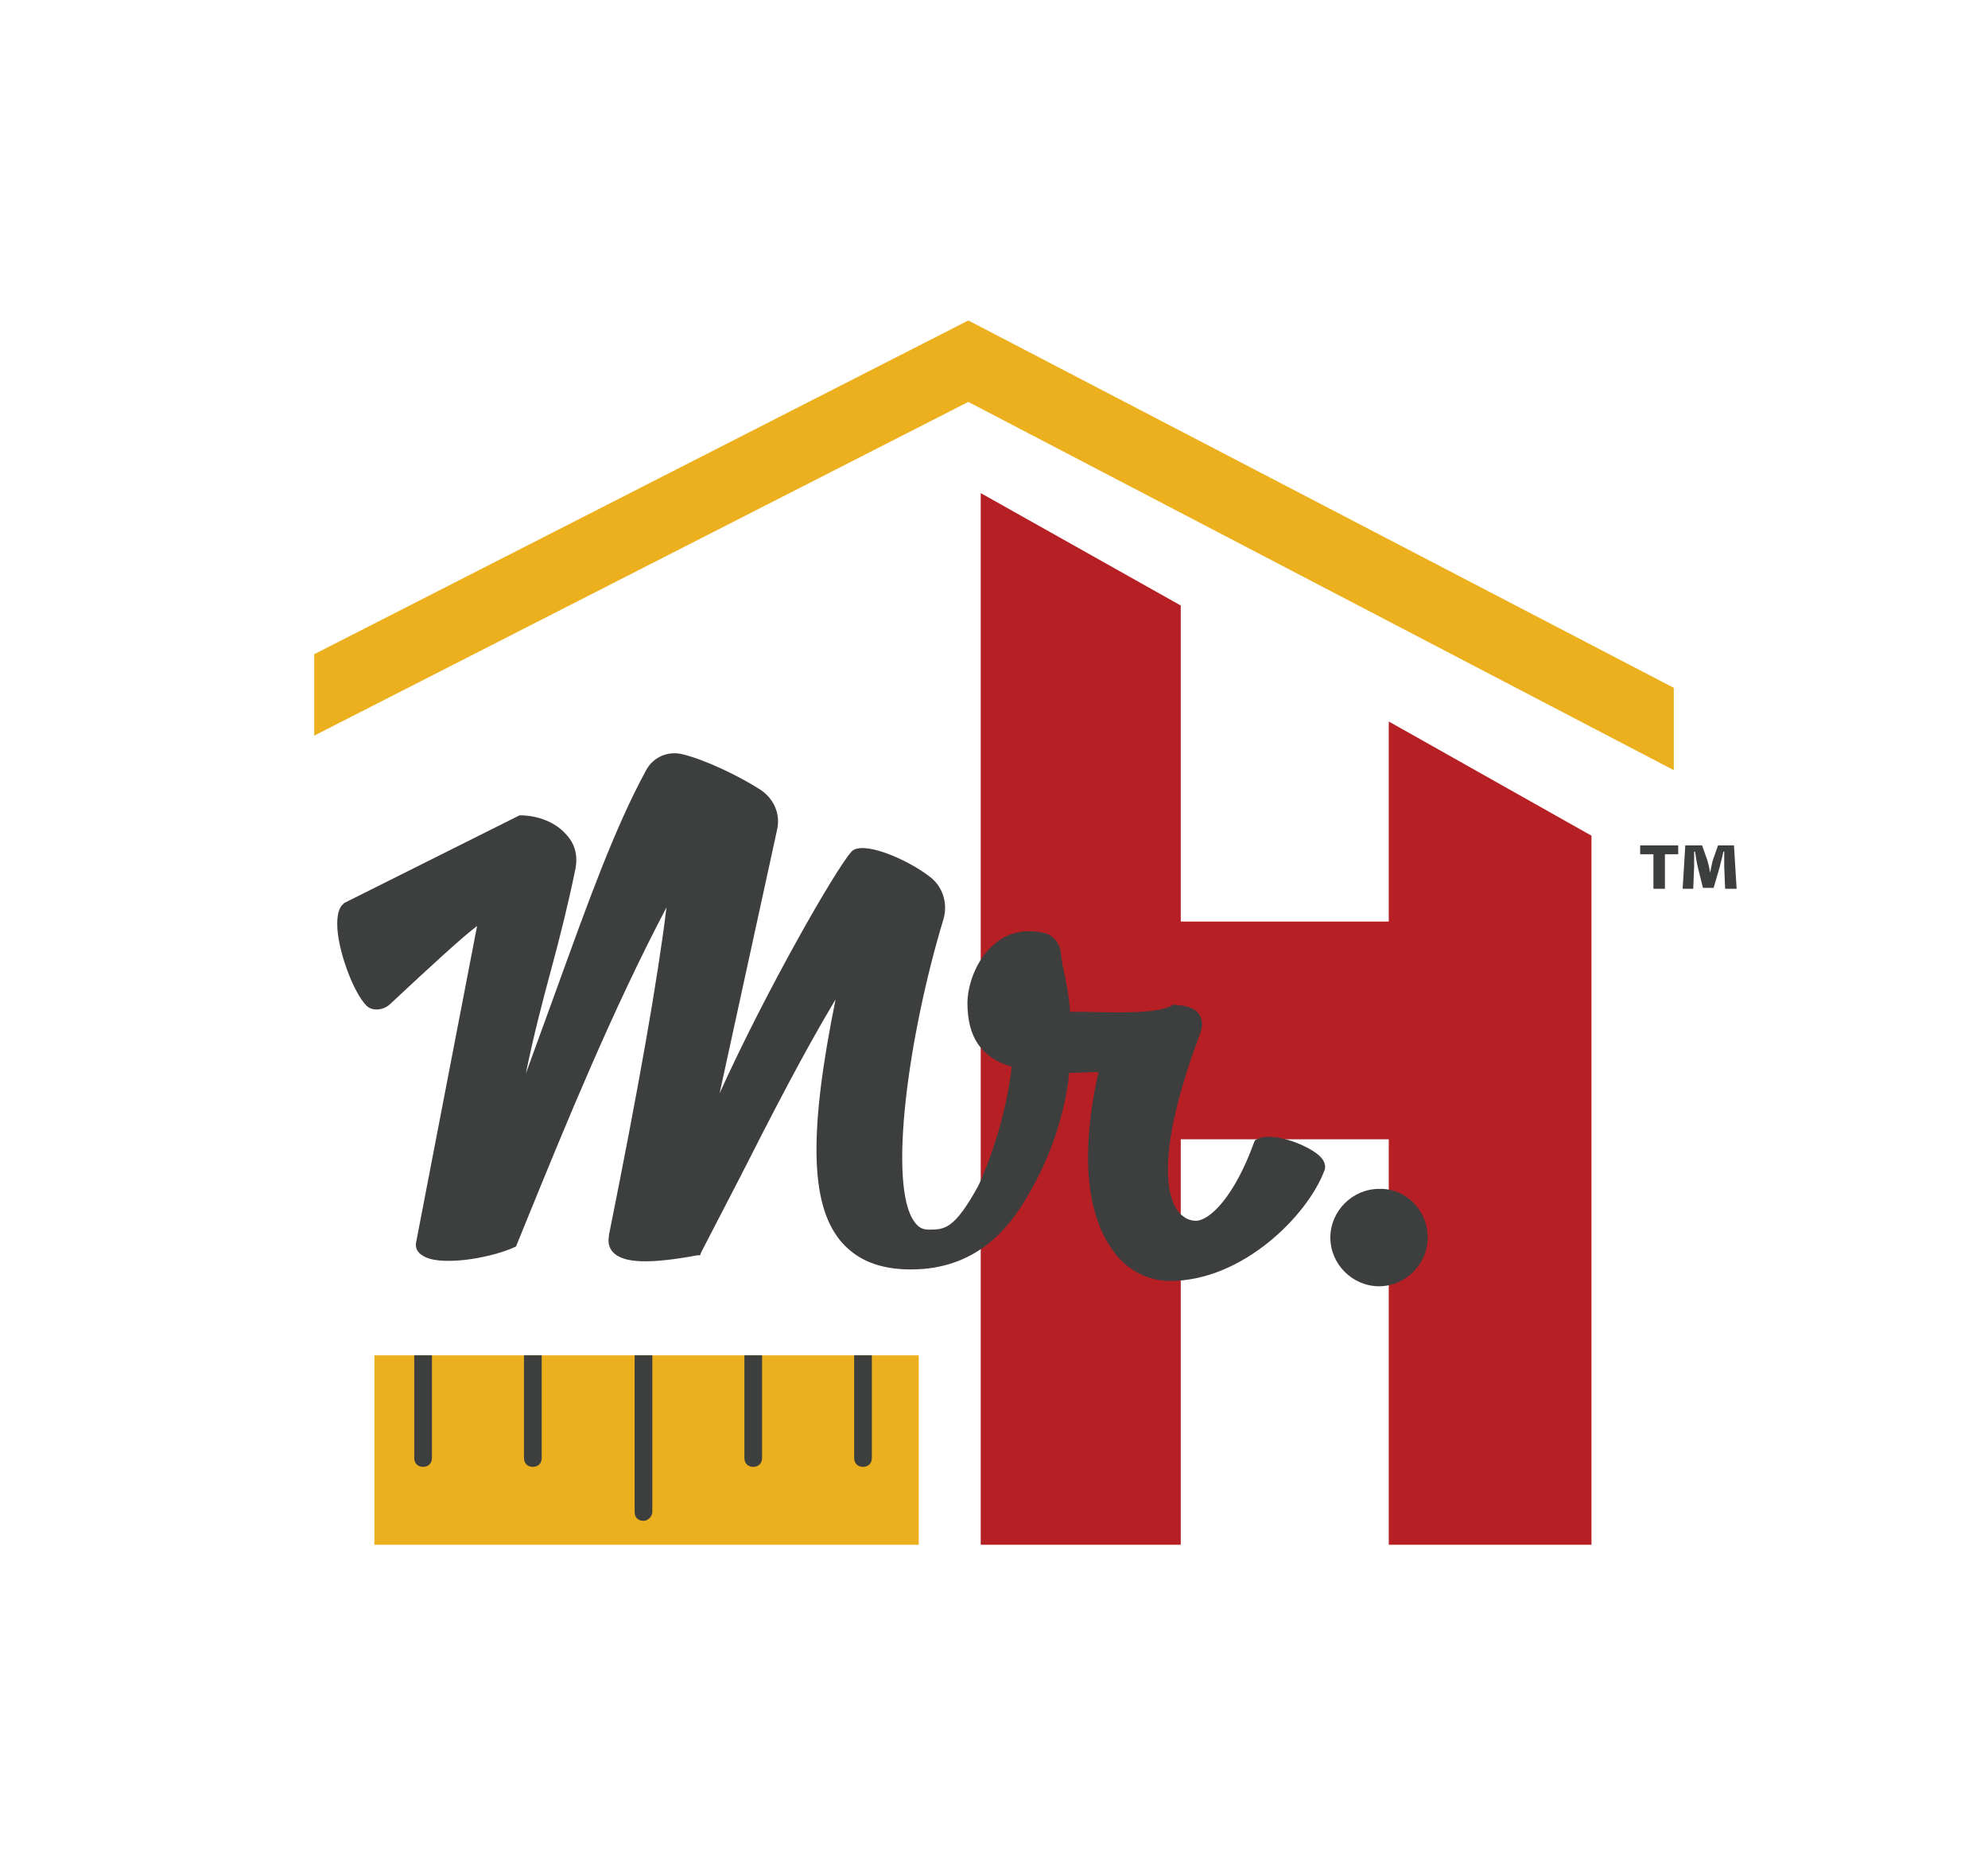
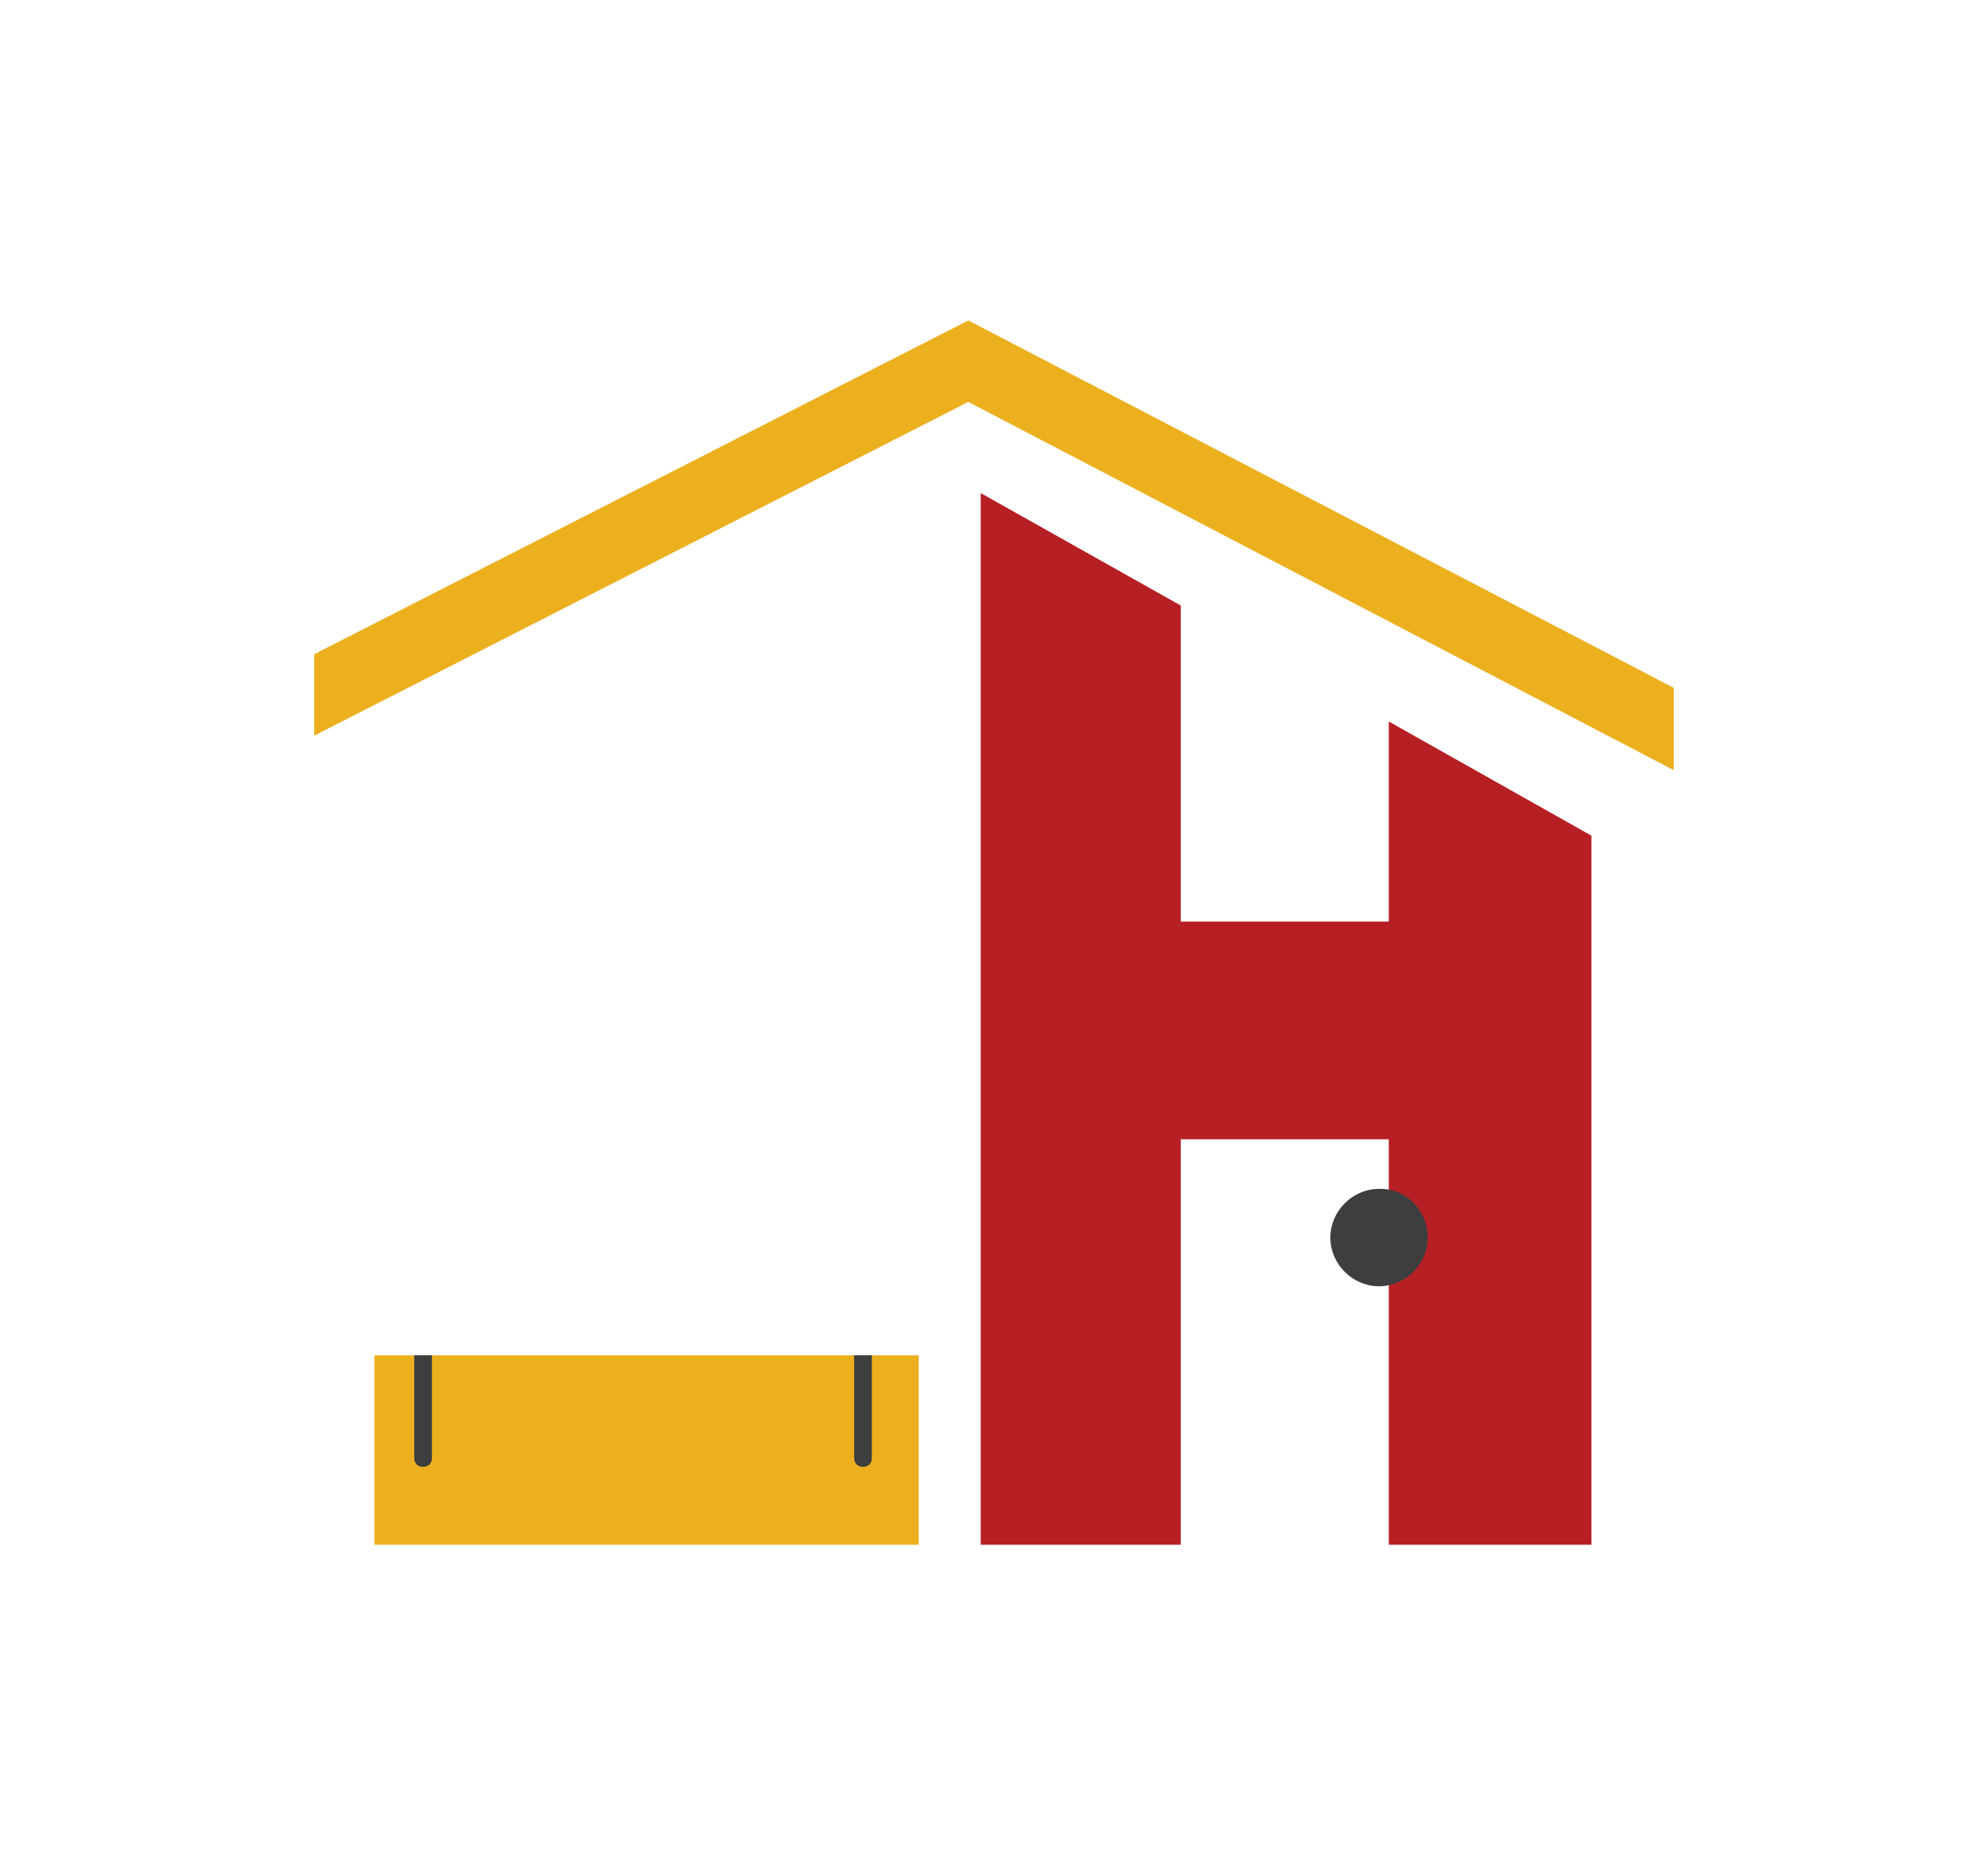
<svg xmlns="http://www.w3.org/2000/svg" xmlns:xlink="http://www.w3.org/1999/xlink" version="1.1" id="Layer_1" x="0px" y="0px" viewBox="0 0 224.6 210.7" style="enable-background:new 0 0 224.6 210.7;" xml:space="preserve">
  <style type="text/css">
	.st0{display:none;fill:#FBF3E8;}
	.st1{fill:#ECB01F;}
	.st2{fill:#B62025;}
	.st3{fill:#3D3E3E;}
	.st4{clip-path:url(#SVGID_00000042713025748469856270000011793812748118907032_);}
</style>
  <rect x="-1.4" y="-0.8" class="st0" width="227.4" height="212.3" />
  <g>
    <g>
      <polygon class="st1" points="189.1,77.7 109.4,36.2 35.5,73.9 35.5,83.1 109.4,45.4 189.1,87   " />
      <polygon class="st2" points="156.9,81.5 156.9,104.1 133.4,104.1 133.4,68.4 110.8,55.7 110.8,174.5 133.4,174.5 133.4,128.7     156.9,128.7 156.9,174.5 179.8,174.5 179.8,94.4   " />
      <g>
-         <path class="st3" d="M149,130.5c-1.5-1.3-5.4-2.7-7-1.8l-0.2,0.1l-0.1,0.2c-2.2,6.1-5,8.9-6.6,8.9c-0.8,0-1.5-0.4-2.1-1.2     c-1-1.4-2.6-6.1,2.5-19.7c0.4-1,0.4-1.8,0-2.4c-0.6-0.9-1.8-1-2.8-1.1l-0.2,0l-0.1,0.1c-1.8,0.9-5.7,0.8-9.9,0.7     c-0.5,0-1.1,0-1.6,0c-0.1-1.6-0.4-3.1-0.7-4.6c-0.2-0.8-0.3-1.6-0.4-2.4c-0.2-0.9-0.9-1.7-1.8-1.9c-2.1-0.5-4.1-0.1-5.6,1.2     c-2.1,1.7-3.1,4.7-3.1,6.7c0,3.9,1.6,6.2,5,7.2c-0.5,4.4-1.9,9.3-3.7,13.3l0,0l-0.1,0.2c-2.7,4.9-3.8,4.9-5.6,4.9     c-0.7,0-1.2-0.3-1.6-0.9c-3-4.1-0.7-21,3.3-34.2c0.5-1.8-0.1-3.7-1.6-4.8c-2.6-2-7.6-4.1-8.8-2.8c-1.8,2-9.6,15.6-14.9,27.3     l6.5-29.8c0.4-1.8-0.4-3.5-1.9-4.5c-2.5-1.6-6.3-3.4-8.8-4c-1.6-0.4-3.3,0.3-4.1,1.8c-3.6,6.6-6.7,15.3-10,24.4     c-1.2,3.3-2.4,6.6-3.6,9.9c0.9-4.4,1.9-8.2,2.9-11.9c1-3.7,1.9-7.3,2.7-11.2c0.3-1.5,0-2.8-1-3.9c-1.2-1.4-3.2-2.2-5.3-2.2     L38.9,102l-0.1,0.1c-0.5,0.4-0.7,1.2-0.7,2.3c0,2.8,1.8,7.7,3.3,9.2c0.7,0.7,2,0.5,2.7-0.2c4.6-4.3,8.2-7.6,9.8-8.8L47,140.4     c-0.1,0.6,0.2,1.1,0.7,1.4c1.8,1.3,7.5,0.4,10.4-0.9l0.2-0.1l1.1-2.7c4.6-11.3,9.8-24,15.9-35.6c-1,8.2-3.2,20.6-6.5,37l0,0.1     c-0.2,1,0.2,1.6,0.5,1.9c1.2,1.2,4.1,1.3,9.5,0.3l0.3,0l0.1-0.3c1.4-2.7,2.9-5.6,4.4-8.5c3.5-6.9,7.2-14.1,10.8-20.1     c-3,14.8-2.9,23,0.5,27.2c1.8,2.2,4.4,3.3,8,3.3c7.3,0,11-4.5,13.2-8.3c2.5-4.2,4.2-9.1,4.7-13.9c1,0,2.2-0.1,3.3-0.1     c-2.6,11.7-0.4,17.5,1.8,20.4c1.6,2.1,3.9,3.2,6.3,3.2c8.2,0,15.5-7.4,17.4-12.4C149.8,131.9,149.8,131.2,149,130.5" />
        <path class="st3" d="M161.3,139.8c0,3-2.5,5.5-5.5,5.5c-3,0-5.5-2.5-5.5-5.5c0-3,2.5-5.5,5.5-5.5     C158.8,134.2,161.3,136.7,161.3,139.8" />
      </g>
      <g>
        <rect x="42.3" y="153.1" class="st1" width="61.5" height="21.4" />
        <g>
          <defs>
            <rect id="SVGID_1_" x="42.3" y="153.1" width="61.5" height="21.4" />
          </defs>
          <clipPath id="SVGID_00000176765353059417674650000017174993711606096014_">
            <use xlink:href="#SVGID_1_" style="overflow:visible;" />
          </clipPath>
          <g style="clip-path:url(#SVGID_00000176765353059417674650000017174993711606096014_);">
            <g>
              <path class="st3" d="M47.8,165.7c-0.6,0-1-0.4-1-1v-11.6c0-0.6,0.4-1,1-1s1,0.4,1,1v11.6C48.8,165.3,48.4,165.7,47.8,165.7z" />
            </g>
            <g>
-               <path class="st3" d="M60.2,165.7c-0.6,0-1-0.4-1-1v-11.6c0-0.6,0.4-1,1-1s1,0.4,1,1v11.6C61.2,165.3,60.8,165.7,60.2,165.7z" />
-             </g>
+               </g>
            <g>
-               <path class="st3" d="M85.1,165.7c-0.6,0-1-0.4-1-1v-11.6c0-0.6,0.4-1,1-1s1,0.4,1,1v11.6C86.1,165.3,85.7,165.7,85.1,165.7z" />
-             </g>
+               </g>
            <g>
              <path class="st3" d="M97.5,165.7c-0.6,0-1-0.4-1-1v-11.6c0-0.6,0.4-1,1-1s1,0.4,1,1v11.6C98.5,165.3,98.1,165.7,97.5,165.7z" />
            </g>
            <g>
-               <path class="st3" d="M72.7,171.8c-0.6,0-1-0.4-1-1v-17.6c0-0.6,0.4-1,1-1s1,0.4,1,1v17.6C73.7,171.3,73.2,171.8,72.7,171.8z" />
-             </g>
+               </g>
          </g>
        </g>
      </g>
    </g>
    <g>
-       <path class="st3" d="M189.6,95.5v1h-1.5v3.9h-1.3v-3.9h-1.5v-1H189.6z M194.9,100.4l-0.1-2.5c0-0.5,0-1,0-1.7h-0.1    c-0.1,0.6-0.3,1.2-0.4,1.7l-0.7,2.4h-1.2l-0.6-2.4c-0.1-0.4-0.2-1.1-0.3-1.7h-0.1c0,0.6,0,1.2,0,1.7l-0.1,2.5h-1.2l0.3-4.9h1.9    l0.6,1.7c0.1,0.4,0.2,0.7,0.3,1.4h0c0.1-0.5,0.2-1,0.3-1.4l0.6-1.7h1.8l0.3,4.9H194.9z" />
-     </g>
+       </g>
  </g>
</svg>